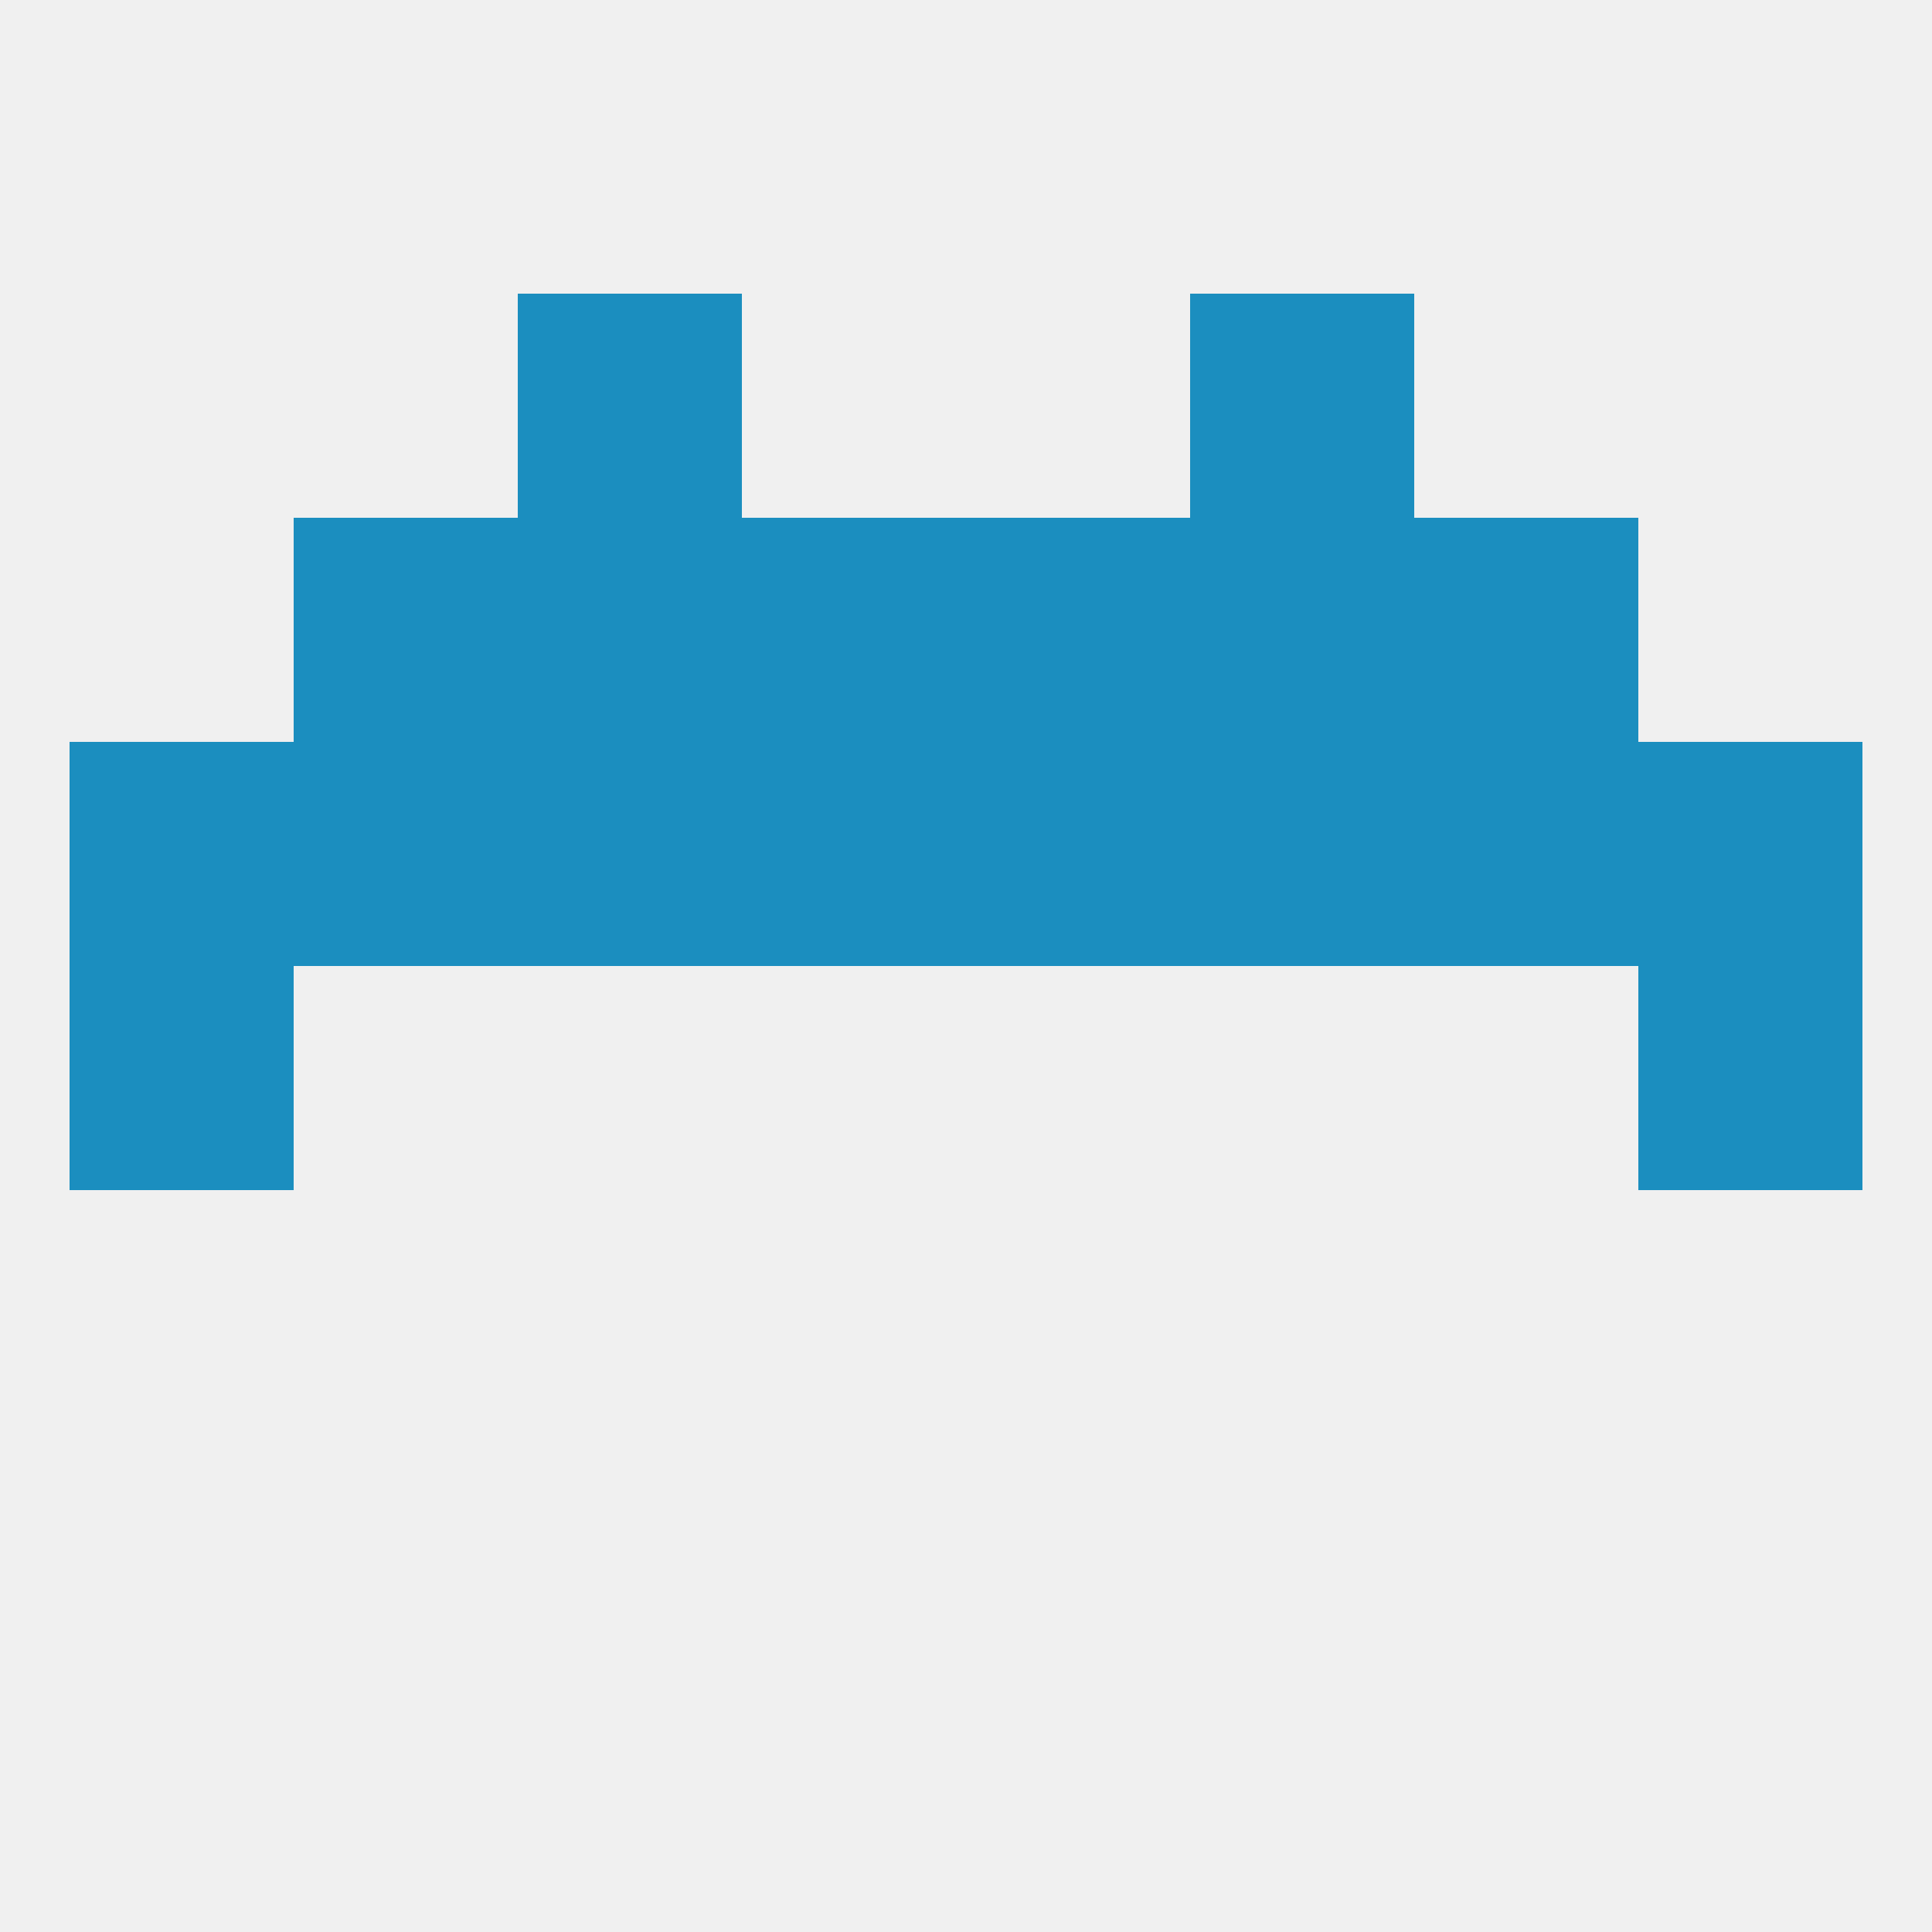
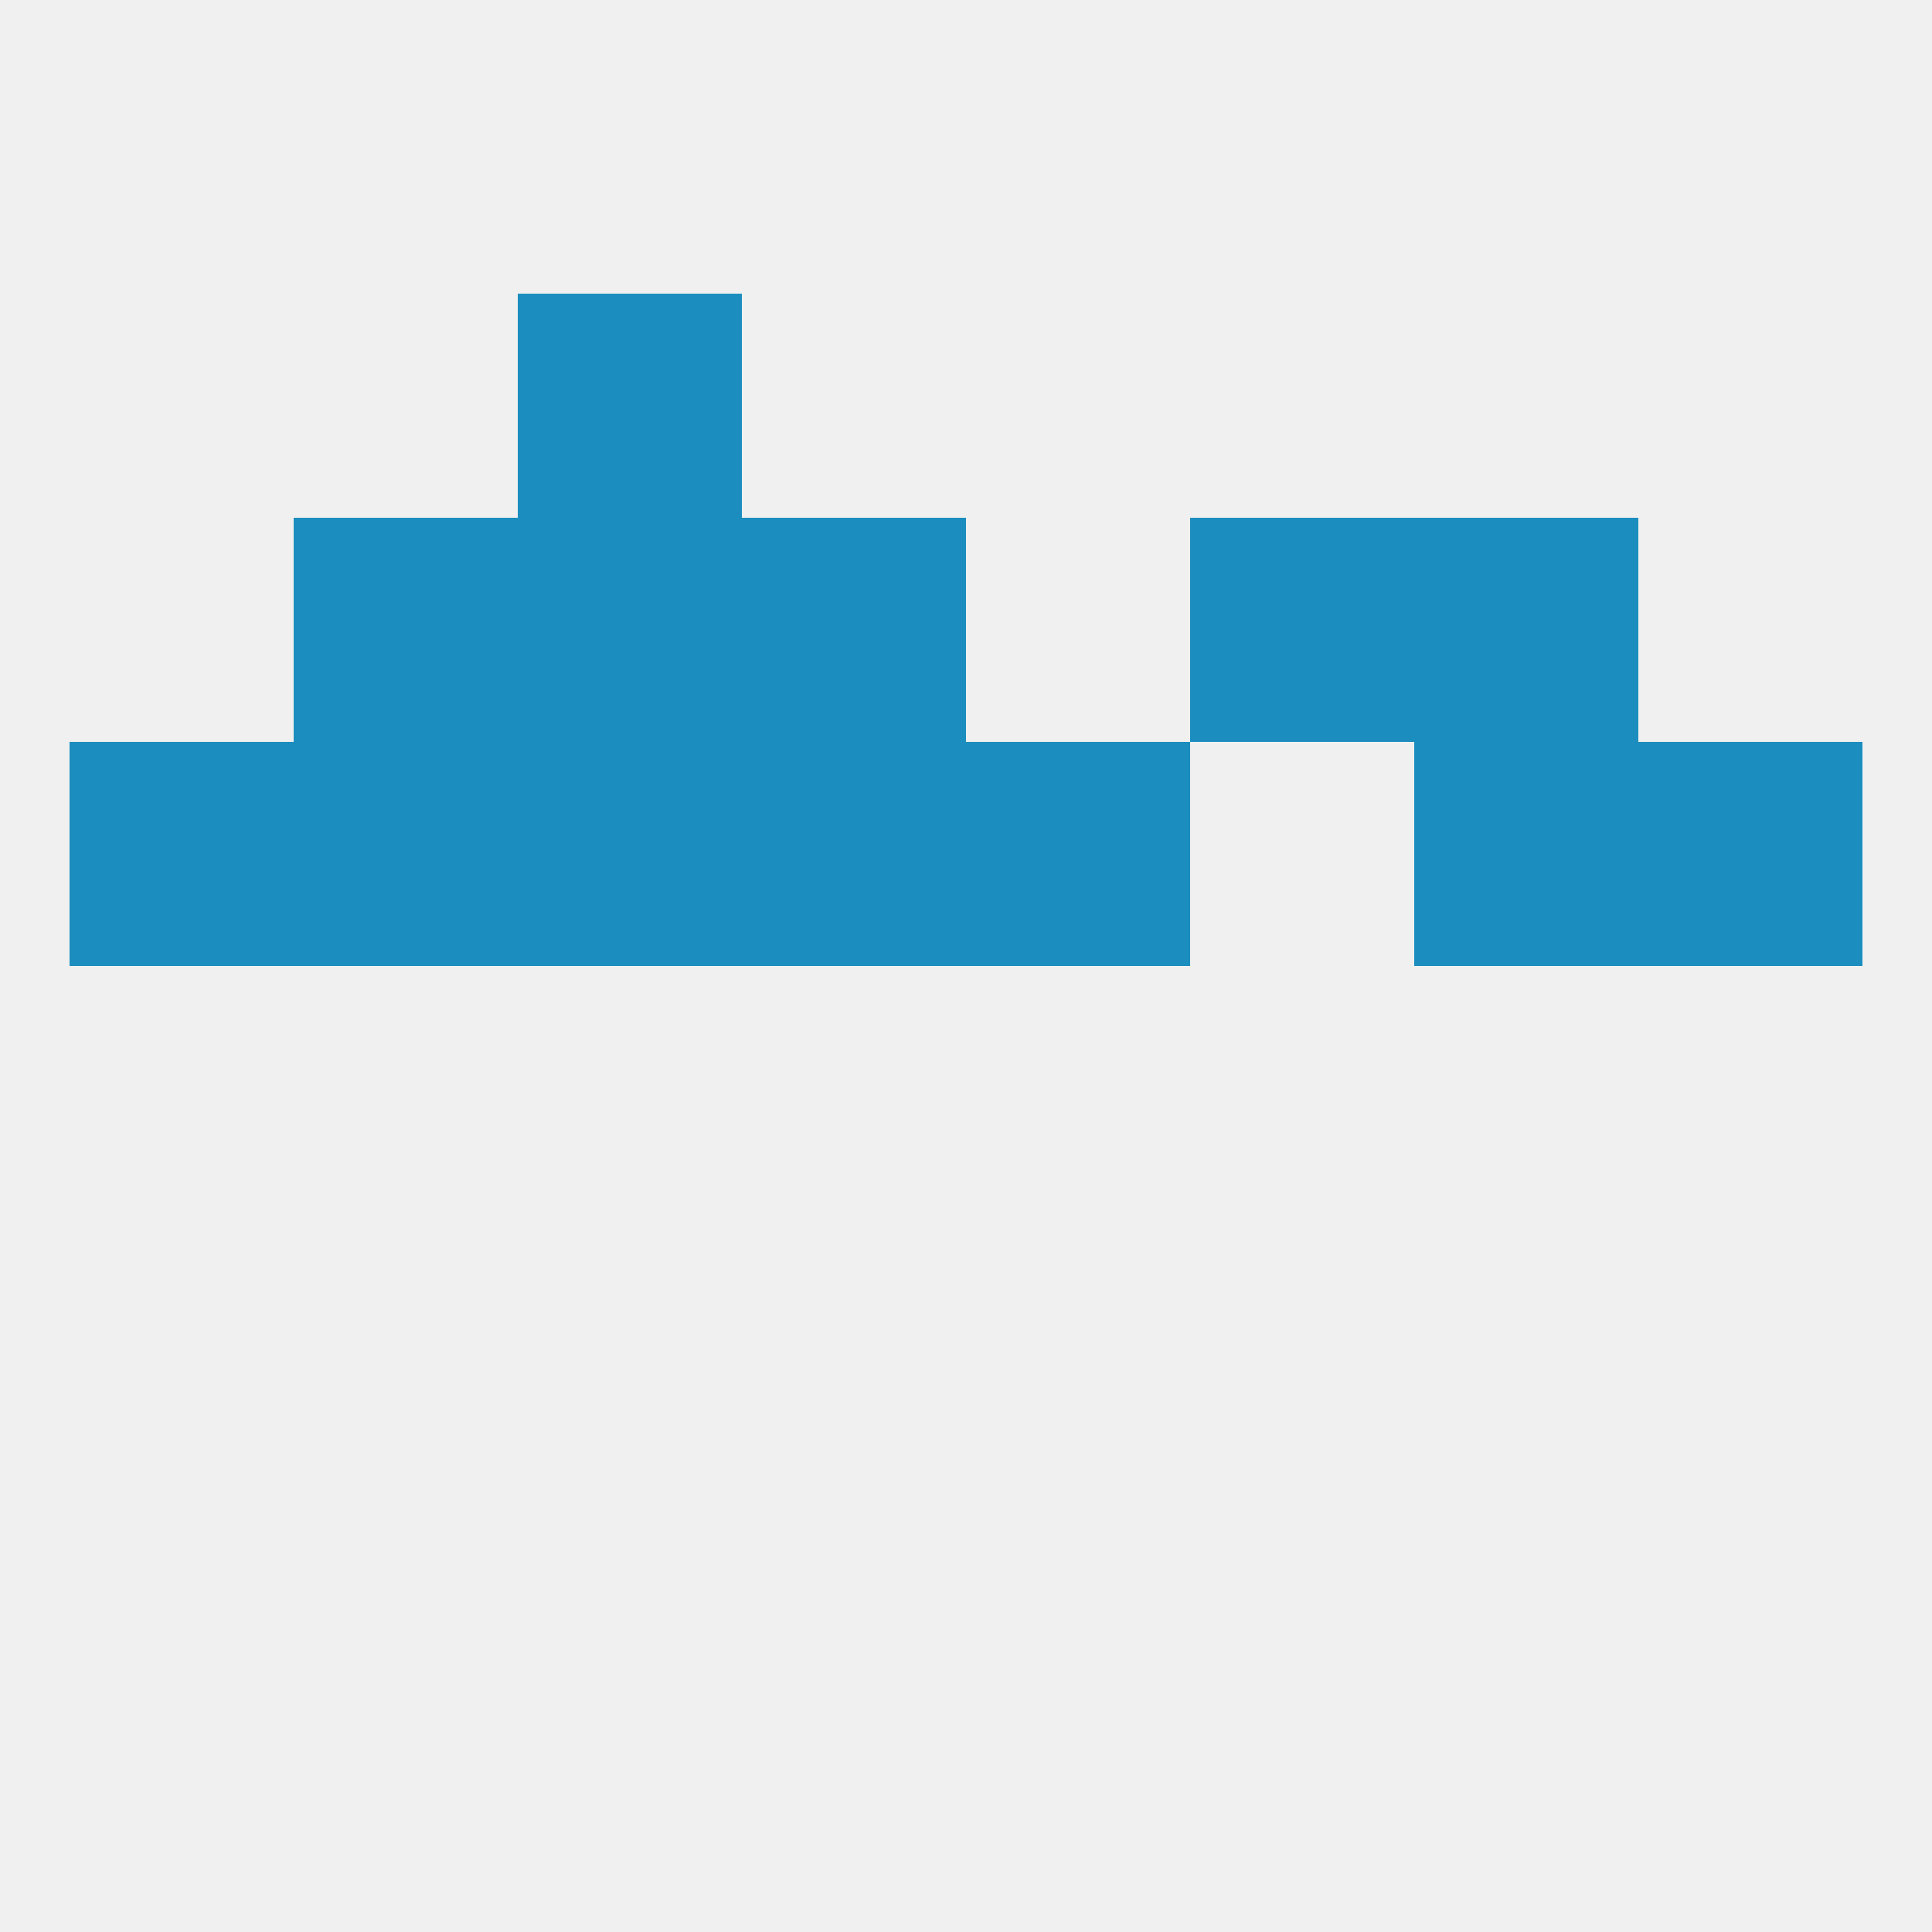
<svg xmlns="http://www.w3.org/2000/svg" version="1.1" baseprofile="full" width="250" height="250" viewBox="0 0 250 250">
  <rect width="100%" height="100%" fill="rgba(240,240,240,255)" />
  <rect x="67" y="38" width="29" height="29" fill="rgba(27,142,191,255)" />
-   <rect x="154" y="38" width="29" height="29" fill="rgba(27,142,191,255)" />
-   <rect x="9" y="125" width="29" height="29" fill="rgba(27,142,191,255)" />
-   <rect x="212" y="125" width="29" height="29" fill="rgba(27,142,191,255)" />
  <rect x="125" y="96" width="29" height="29" fill="rgba(27,142,191,255)" />
  <rect x="67" y="96" width="29" height="29" fill="rgba(27,142,191,255)" />
-   <rect x="154" y="96" width="29" height="29" fill="rgba(27,142,191,255)" />
  <rect x="9" y="96" width="29" height="29" fill="rgba(27,142,191,255)" />
  <rect x="212" y="96" width="29" height="29" fill="rgba(27,142,191,255)" />
  <rect x="38" y="96" width="29" height="29" fill="rgba(27,142,191,255)" />
  <rect x="183" y="96" width="29" height="29" fill="rgba(27,142,191,255)" />
  <rect x="96" y="96" width="29" height="29" fill="rgba(27,142,191,255)" />
  <rect x="67" y="67" width="29" height="29" fill="rgba(27,142,191,255)" />
  <rect x="154" y="67" width="29" height="29" fill="rgba(27,142,191,255)" />
  <rect x="38" y="67" width="29" height="29" fill="rgba(27,142,191,255)" />
  <rect x="183" y="67" width="29" height="29" fill="rgba(27,142,191,255)" />
  <rect x="96" y="67" width="29" height="29" fill="rgba(27,142,191,255)" />
-   <rect x="125" y="67" width="29" height="29" fill="rgba(27,142,191,255)" />
</svg>